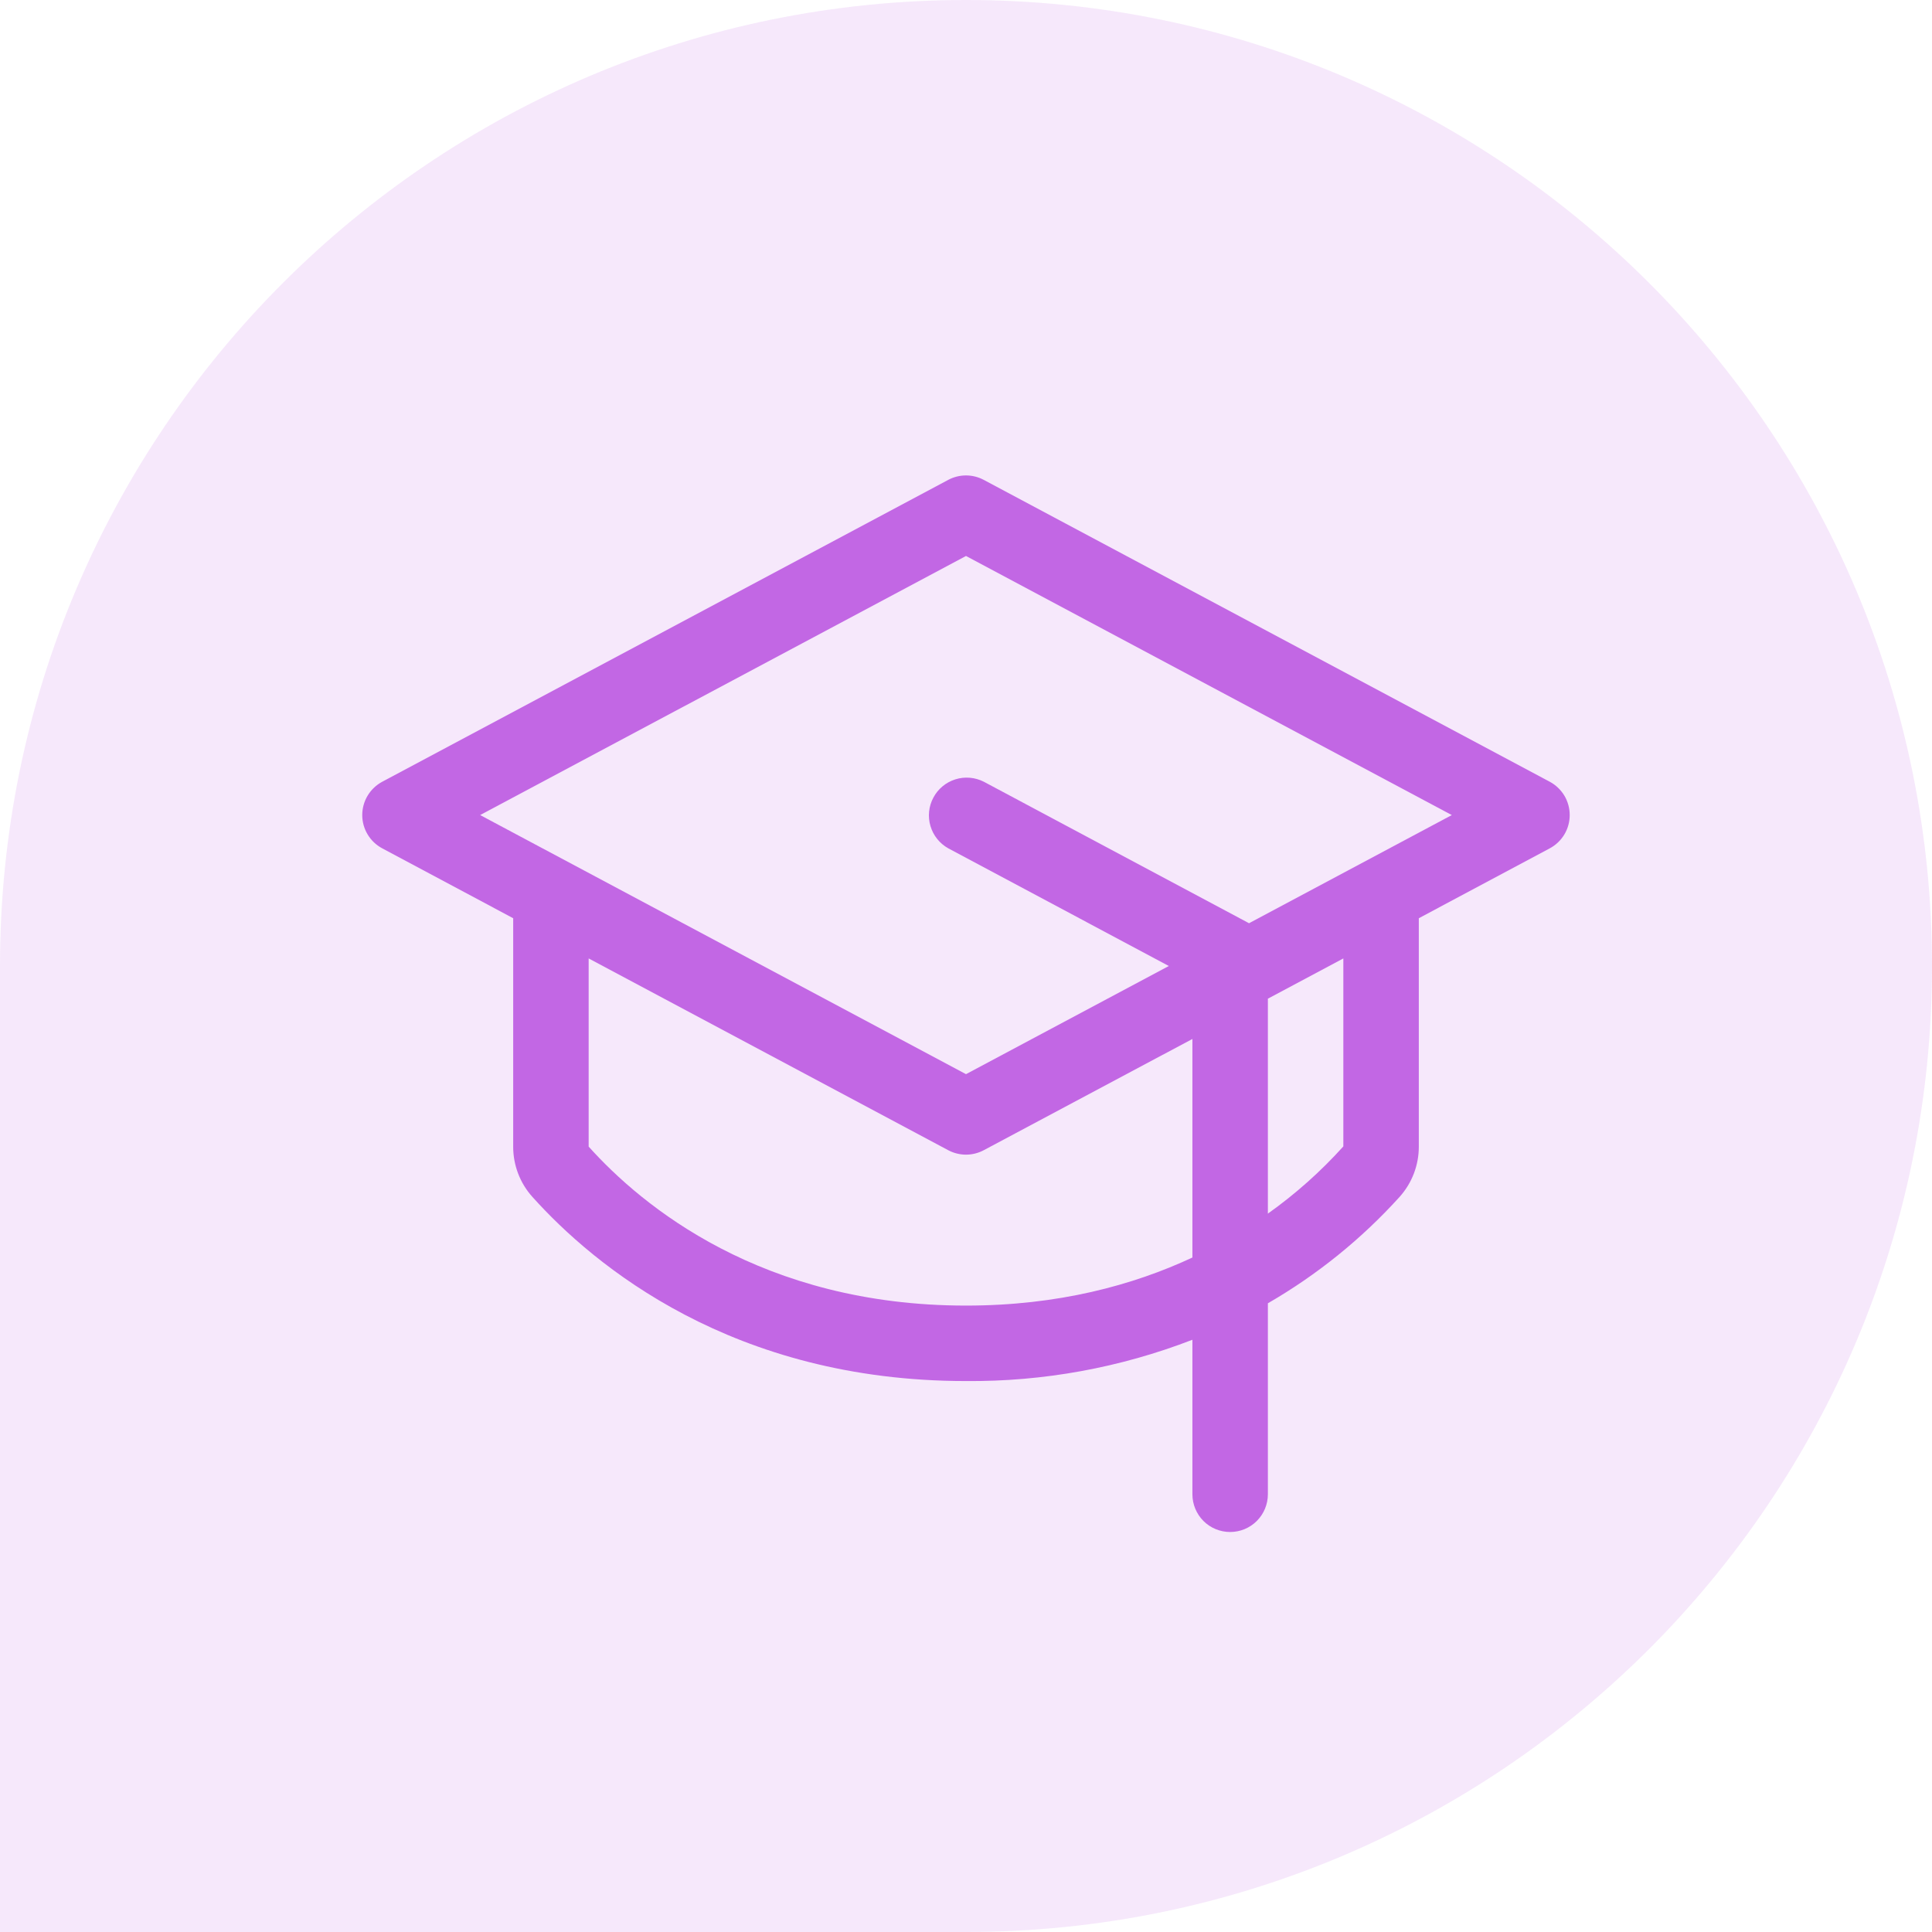
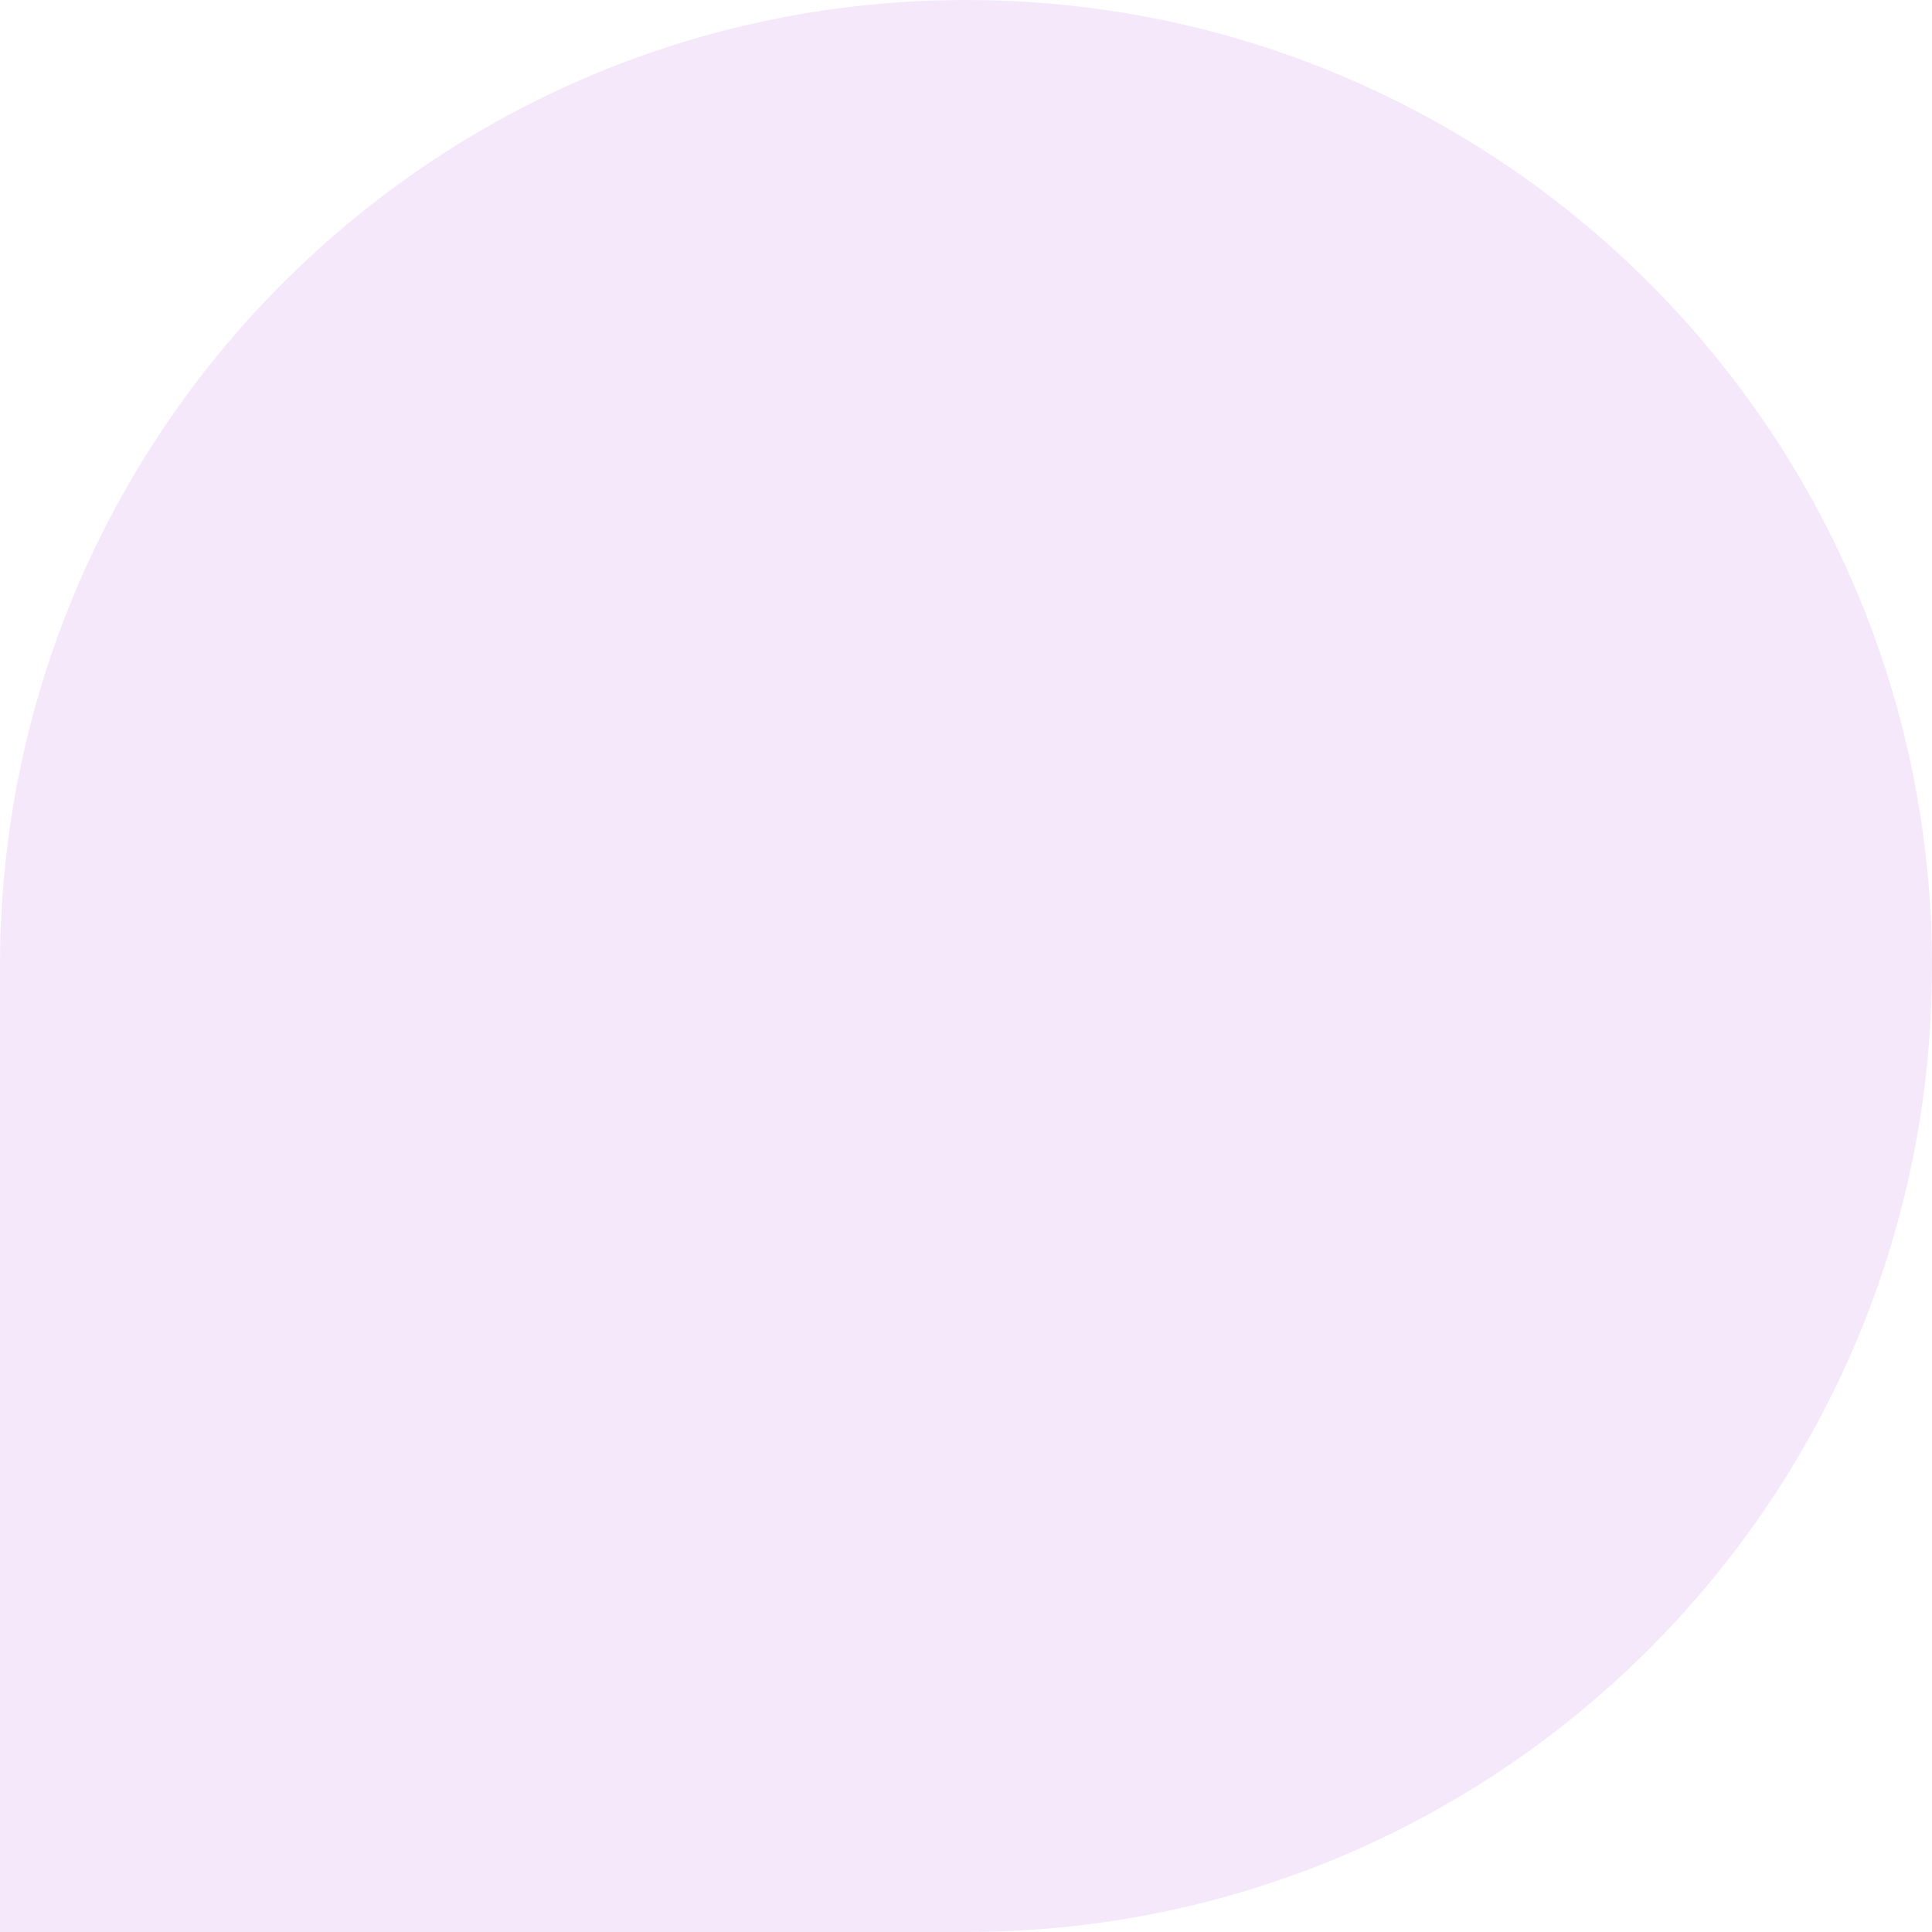
<svg xmlns="http://www.w3.org/2000/svg" width="48" height="48" viewBox="0 0 48 48" fill="none">
  <path d="M0 24C0 10.745 10.745 0 24 0C37.255 0 48 10.745 48 24C48 37.255 37.255 48 24 48H0V24Z" fill="#C267E4" fill-opacity="0.15" />
-   <path d="M38.503 19.422L24.44 11.922C24.305 11.85 24.153 11.812 24 11.812C23.846 11.812 23.695 11.85 23.559 11.922L9.497 19.422C9.347 19.502 9.221 19.622 9.134 19.767C9.046 19.913 9 20.08 9 20.25C9 20.42 9.046 20.587 9.134 20.732C9.221 20.878 9.347 20.997 9.497 21.077L12.75 22.813V28.487C12.749 28.947 12.918 29.392 13.226 29.735C14.761 31.445 18.2 34.312 24 34.312C25.923 34.328 27.831 33.98 29.625 33.286V37.125C29.625 37.373 29.724 37.612 29.899 37.788C30.075 37.964 30.314 38.062 30.562 38.062C30.811 38.062 31.049 37.964 31.225 37.788C31.401 37.612 31.5 37.373 31.5 37.125V32.38C32.722 31.674 33.827 30.782 34.774 29.735C35.081 29.392 35.251 28.947 35.25 28.487V22.813L38.503 21.077C38.653 20.997 38.778 20.878 38.866 20.732C38.953 20.587 38.999 20.42 38.999 20.25C38.999 20.08 38.953 19.913 38.866 19.767C38.778 19.622 38.653 19.502 38.503 19.422ZM24 32.437C18.929 32.437 15.947 29.96 14.625 28.487V23.812L23.559 28.577C23.695 28.649 23.846 28.687 24 28.687C24.153 28.687 24.305 28.649 24.44 28.577L29.625 25.813V31.243C28.148 31.932 26.287 32.437 24 32.437ZM33.375 28.482C32.813 29.106 32.184 29.666 31.5 30.152V24.812L33.375 23.812V28.482ZM31.031 22.938L31.005 22.923L24.443 19.422C24.224 19.311 23.97 19.289 23.735 19.363C23.5 19.437 23.304 19.6 23.189 19.817C23.073 20.034 23.047 20.287 23.117 20.523C23.187 20.759 23.346 20.958 23.561 21.077L29.039 24L24 26.687L11.929 20.25L24 13.813L36.07 20.25L31.031 22.938Z" fill="#C267E4" />
</svg>